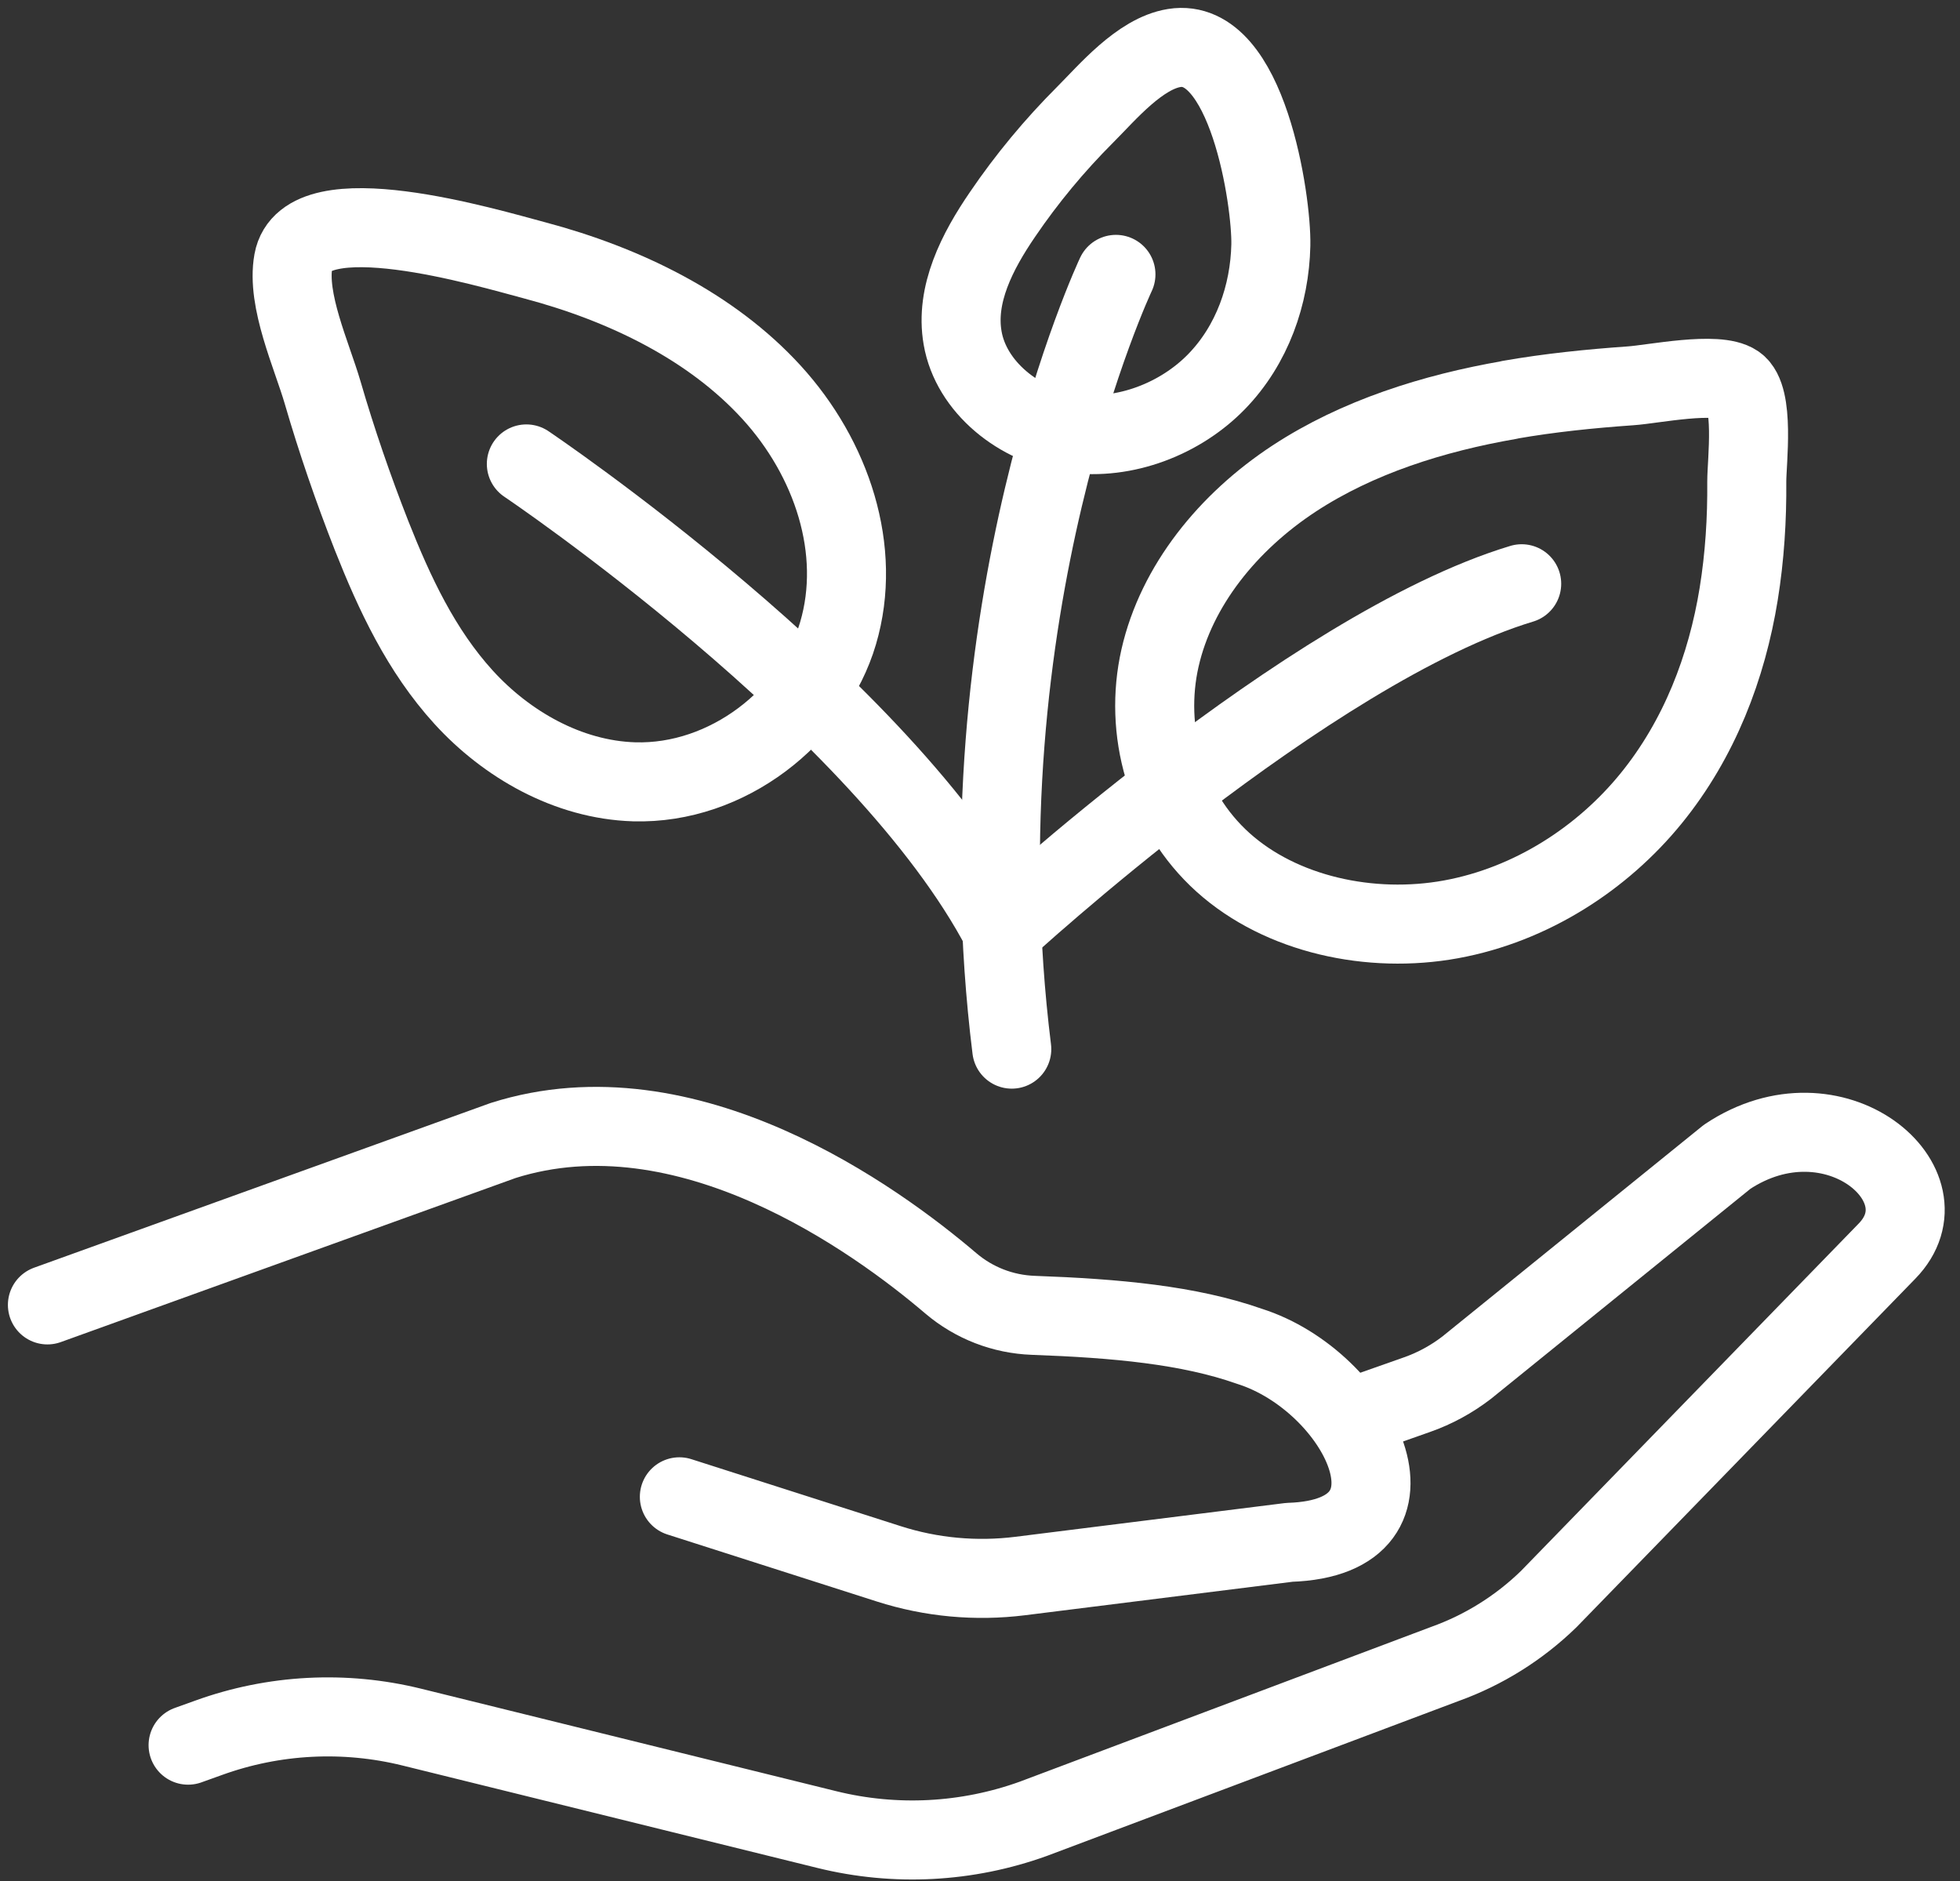
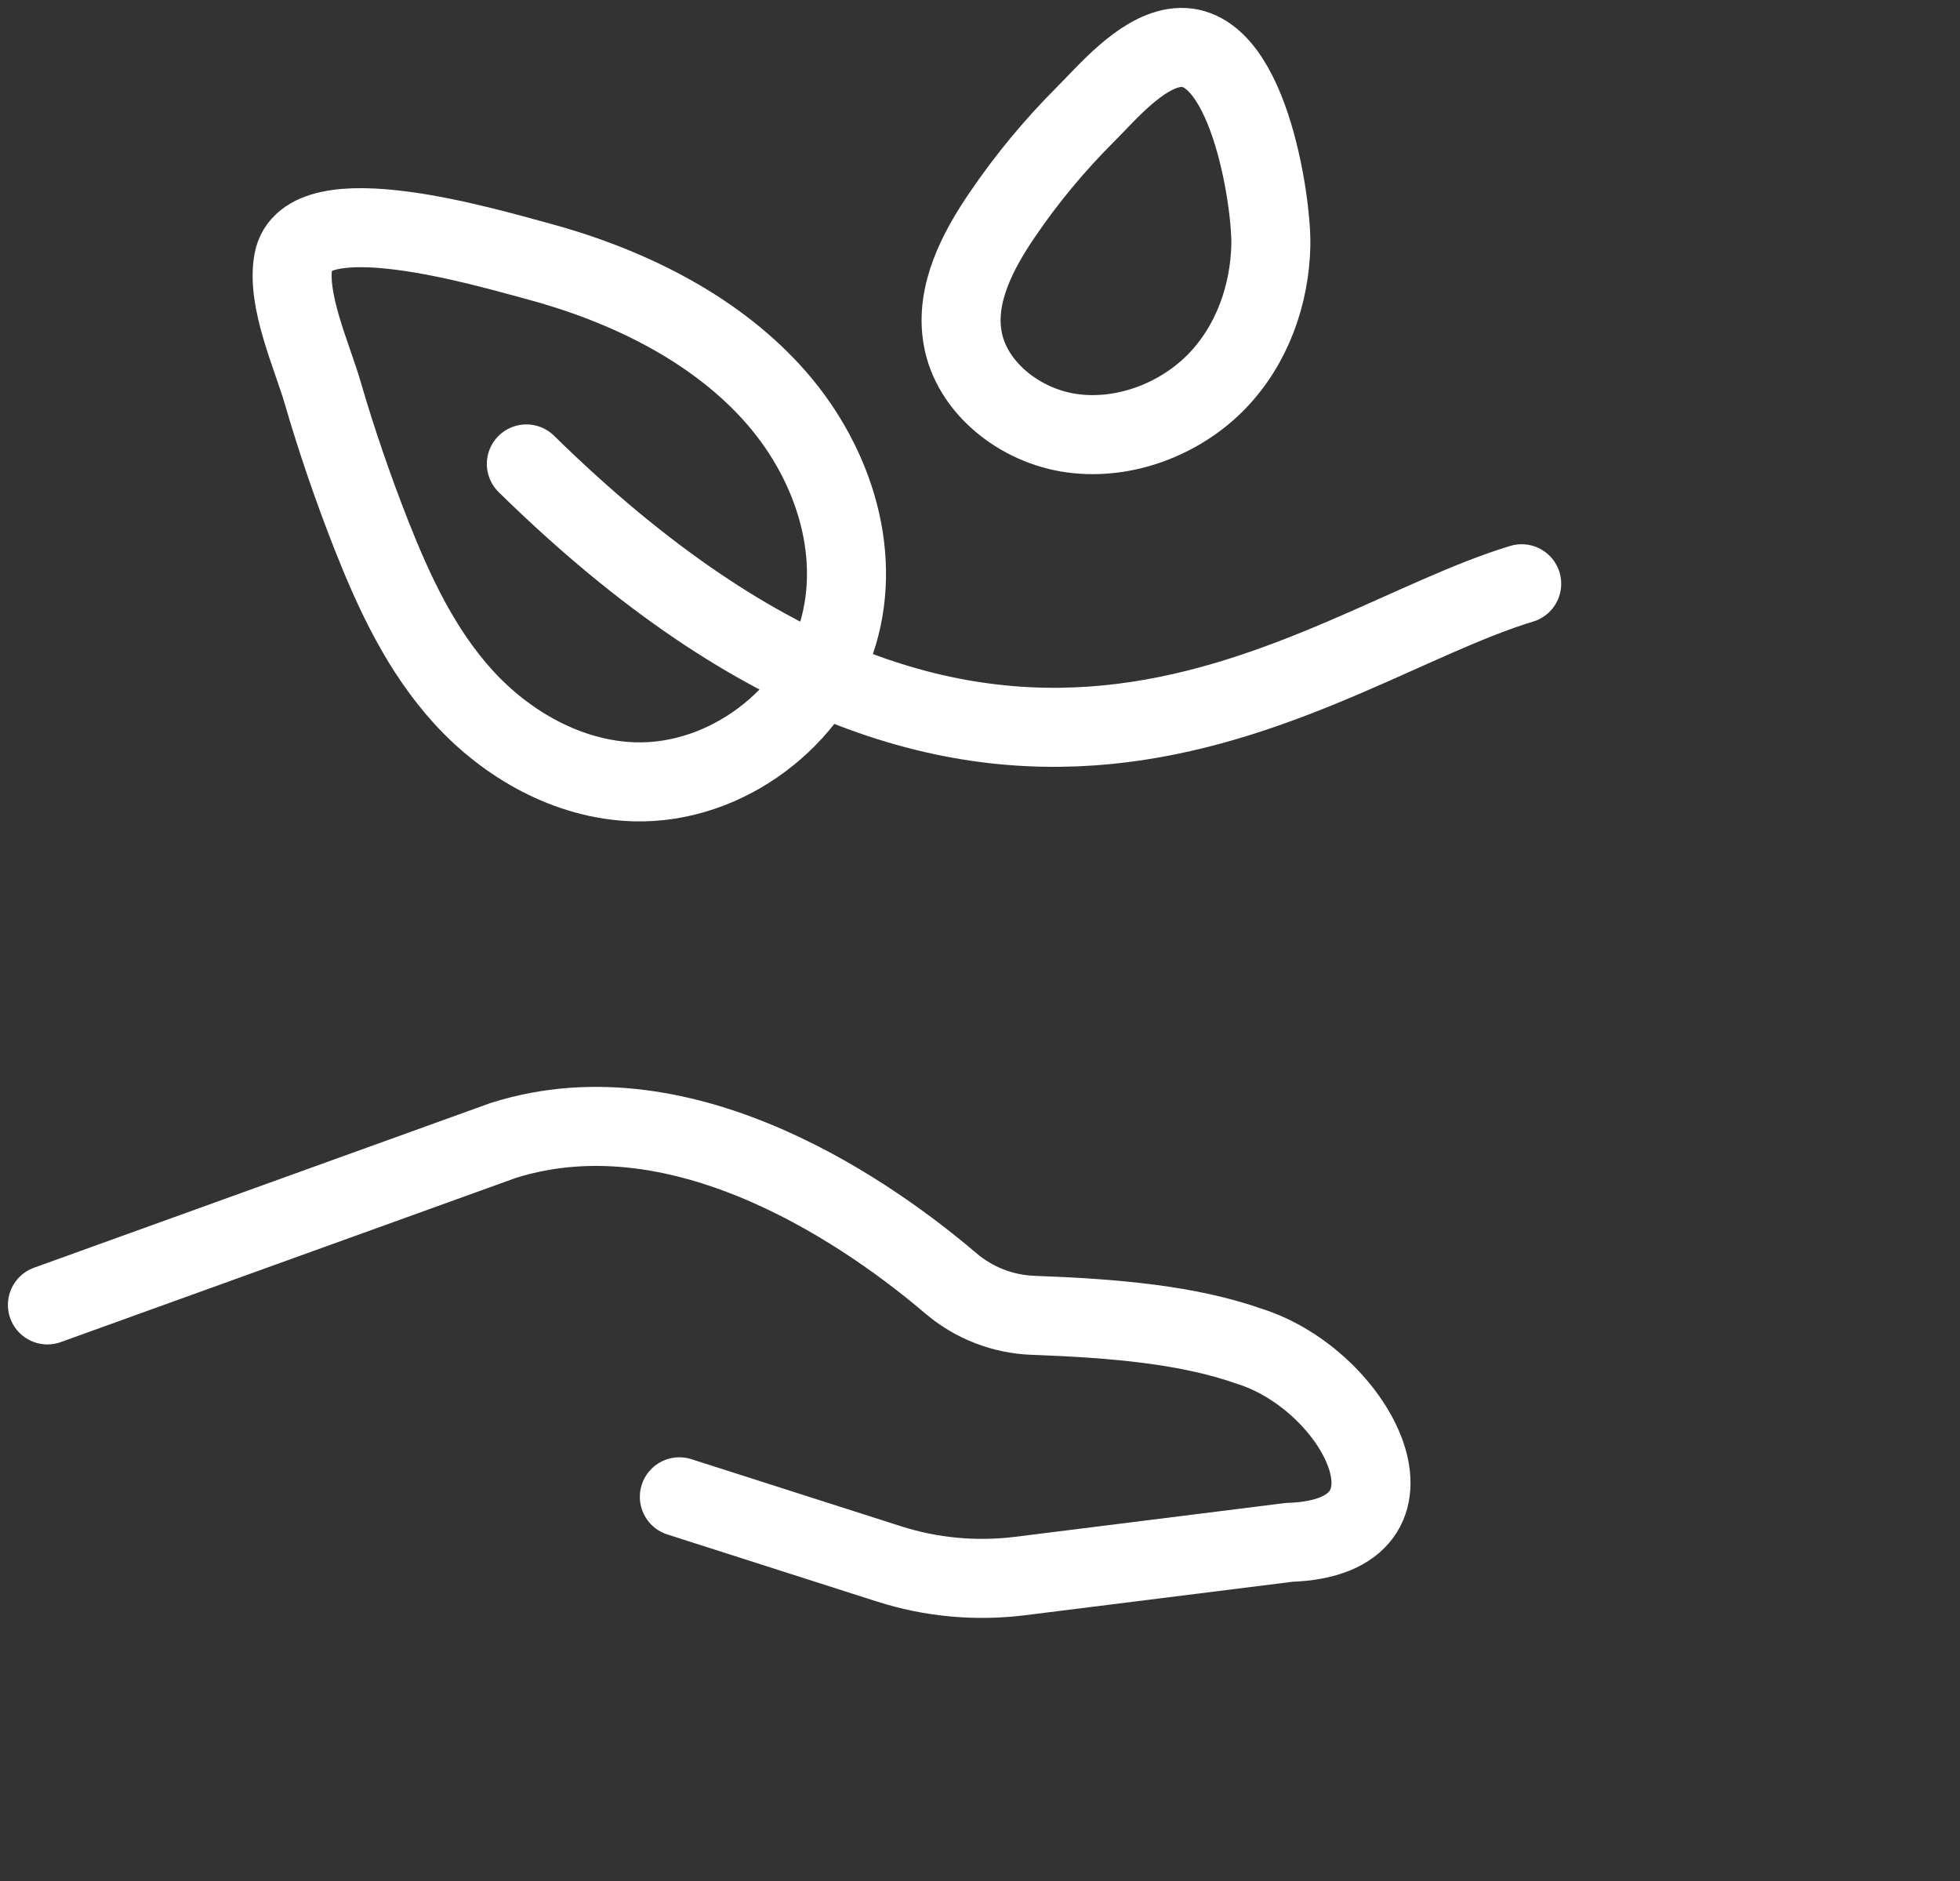
<svg xmlns="http://www.w3.org/2000/svg" width="124" height="119" viewBox="0 0 124 119" fill="none">
  <rect x="0" y="0" width="124" height="119" fill="#333333" stroke="none" />
  <path d="M3 82.547L31.83 72.147C43.47 68.457 55.42 77.147 60.16 81.187C61.62 82.427 63.45 83.137 65.37 83.207C70.63 83.397 75.22 83.817 79.05 85.167C85.95 87.347 90.98 97.267 81.57 97.567L64.55 99.697C61.75 100.047 58.91 99.787 56.23 98.927L42.98 94.687" stroke="white" stroke-width="5" stroke-linecap="round" stroke-linejoin="round" />
-   <path d="M11.9 110.397L13.21 109.927C17.33 108.437 21.81 108.207 26.06 109.257L52.31 115.737C56.64 116.807 61.18 116.567 65.37 115.057L91.42 105.257C93.87 104.377 96.11 102.977 97.98 101.157L119.38 79.147C123.43 74.997 116.03 68.677 109.27 73.177L92.79 86.517C91.84 87.247 90.78 87.827 89.64 88.227L85.61 89.647" stroke="white" stroke-width="5" stroke-linecap="round" stroke-linejoin="round" />
  <path d="M23.51 33.887C24.95 37.527 26.64 41.157 29.34 44.117C32.04 47.077 35.92 49.327 40.12 49.457C46.03 49.627 51.47 45.317 53.02 40.057C54.57 34.797 52.62 28.987 48.81 24.817C45 20.647 39.53 17.987 33.85 16.477C30.83 15.677 19.34 12.217 18.56 16.517C18.11 18.987 19.72 22.467 20.41 24.827C21.3 27.887 22.34 30.907 23.51 33.887V33.887Z" stroke="white" stroke-width="5" stroke-linecap="round" stroke-linejoin="round" />
  <path d="M63.43 13.557C61.82 15.908 60.42 18.628 60.9 21.378C61.43 24.468 64.47 26.948 67.83 27.407C71.19 27.867 74.69 26.477 76.96 24.148C79.23 21.817 80.33 18.637 80.4 15.508C80.46 12.727 78.92 2.297 74.29 3.037C72.11 3.387 70.05 5.857 68.66 7.247C66.71 9.197 64.96 11.307 63.43 13.557Z" stroke="white" stroke-width="5" stroke-linecap="round" stroke-linejoin="round" />
-   <path d="M95.51 25.298C90.66 26.138 85.88 27.648 81.88 30.268C77.69 33.018 74.43 37.048 73.39 41.618C72.35 46.188 73.72 51.268 77.38 54.558C81.05 57.858 86.71 59.087 91.799 58.157C96.889 57.227 101.38 54.288 104.45 50.518C107.52 46.748 109.25 42.198 110 37.568C110.38 35.218 110.53 32.837 110.51 30.457C110.51 29.198 111.03 25.108 109.83 24.288C108.63 23.468 104.6 24.308 103.16 24.407C100.6 24.587 98.04 24.848 95.52 25.288L95.51 25.298Z" stroke="white" stroke-width="5" stroke-linecap="round" stroke-linejoin="round" />
-   <path d="M33.3 29.348C33.3 29.348 55.91 44.558 63.39 58.868C63.39 58.868 82.77 41.008 96.27 36.928" stroke="white" stroke-width="5" stroke-linecap="round" stroke-linejoin="round" />
-   <path d="M70.6 17.357C70.6 17.357 60.56 38.607 64.01 66.367" stroke="white" stroke-width="5" stroke-linecap="round" stroke-linejoin="round" />
+   <path d="M33.3 29.348C63.39 58.868 82.77 41.008 96.27 36.928" stroke="white" stroke-width="5" stroke-linecap="round" stroke-linejoin="round" />
</svg>